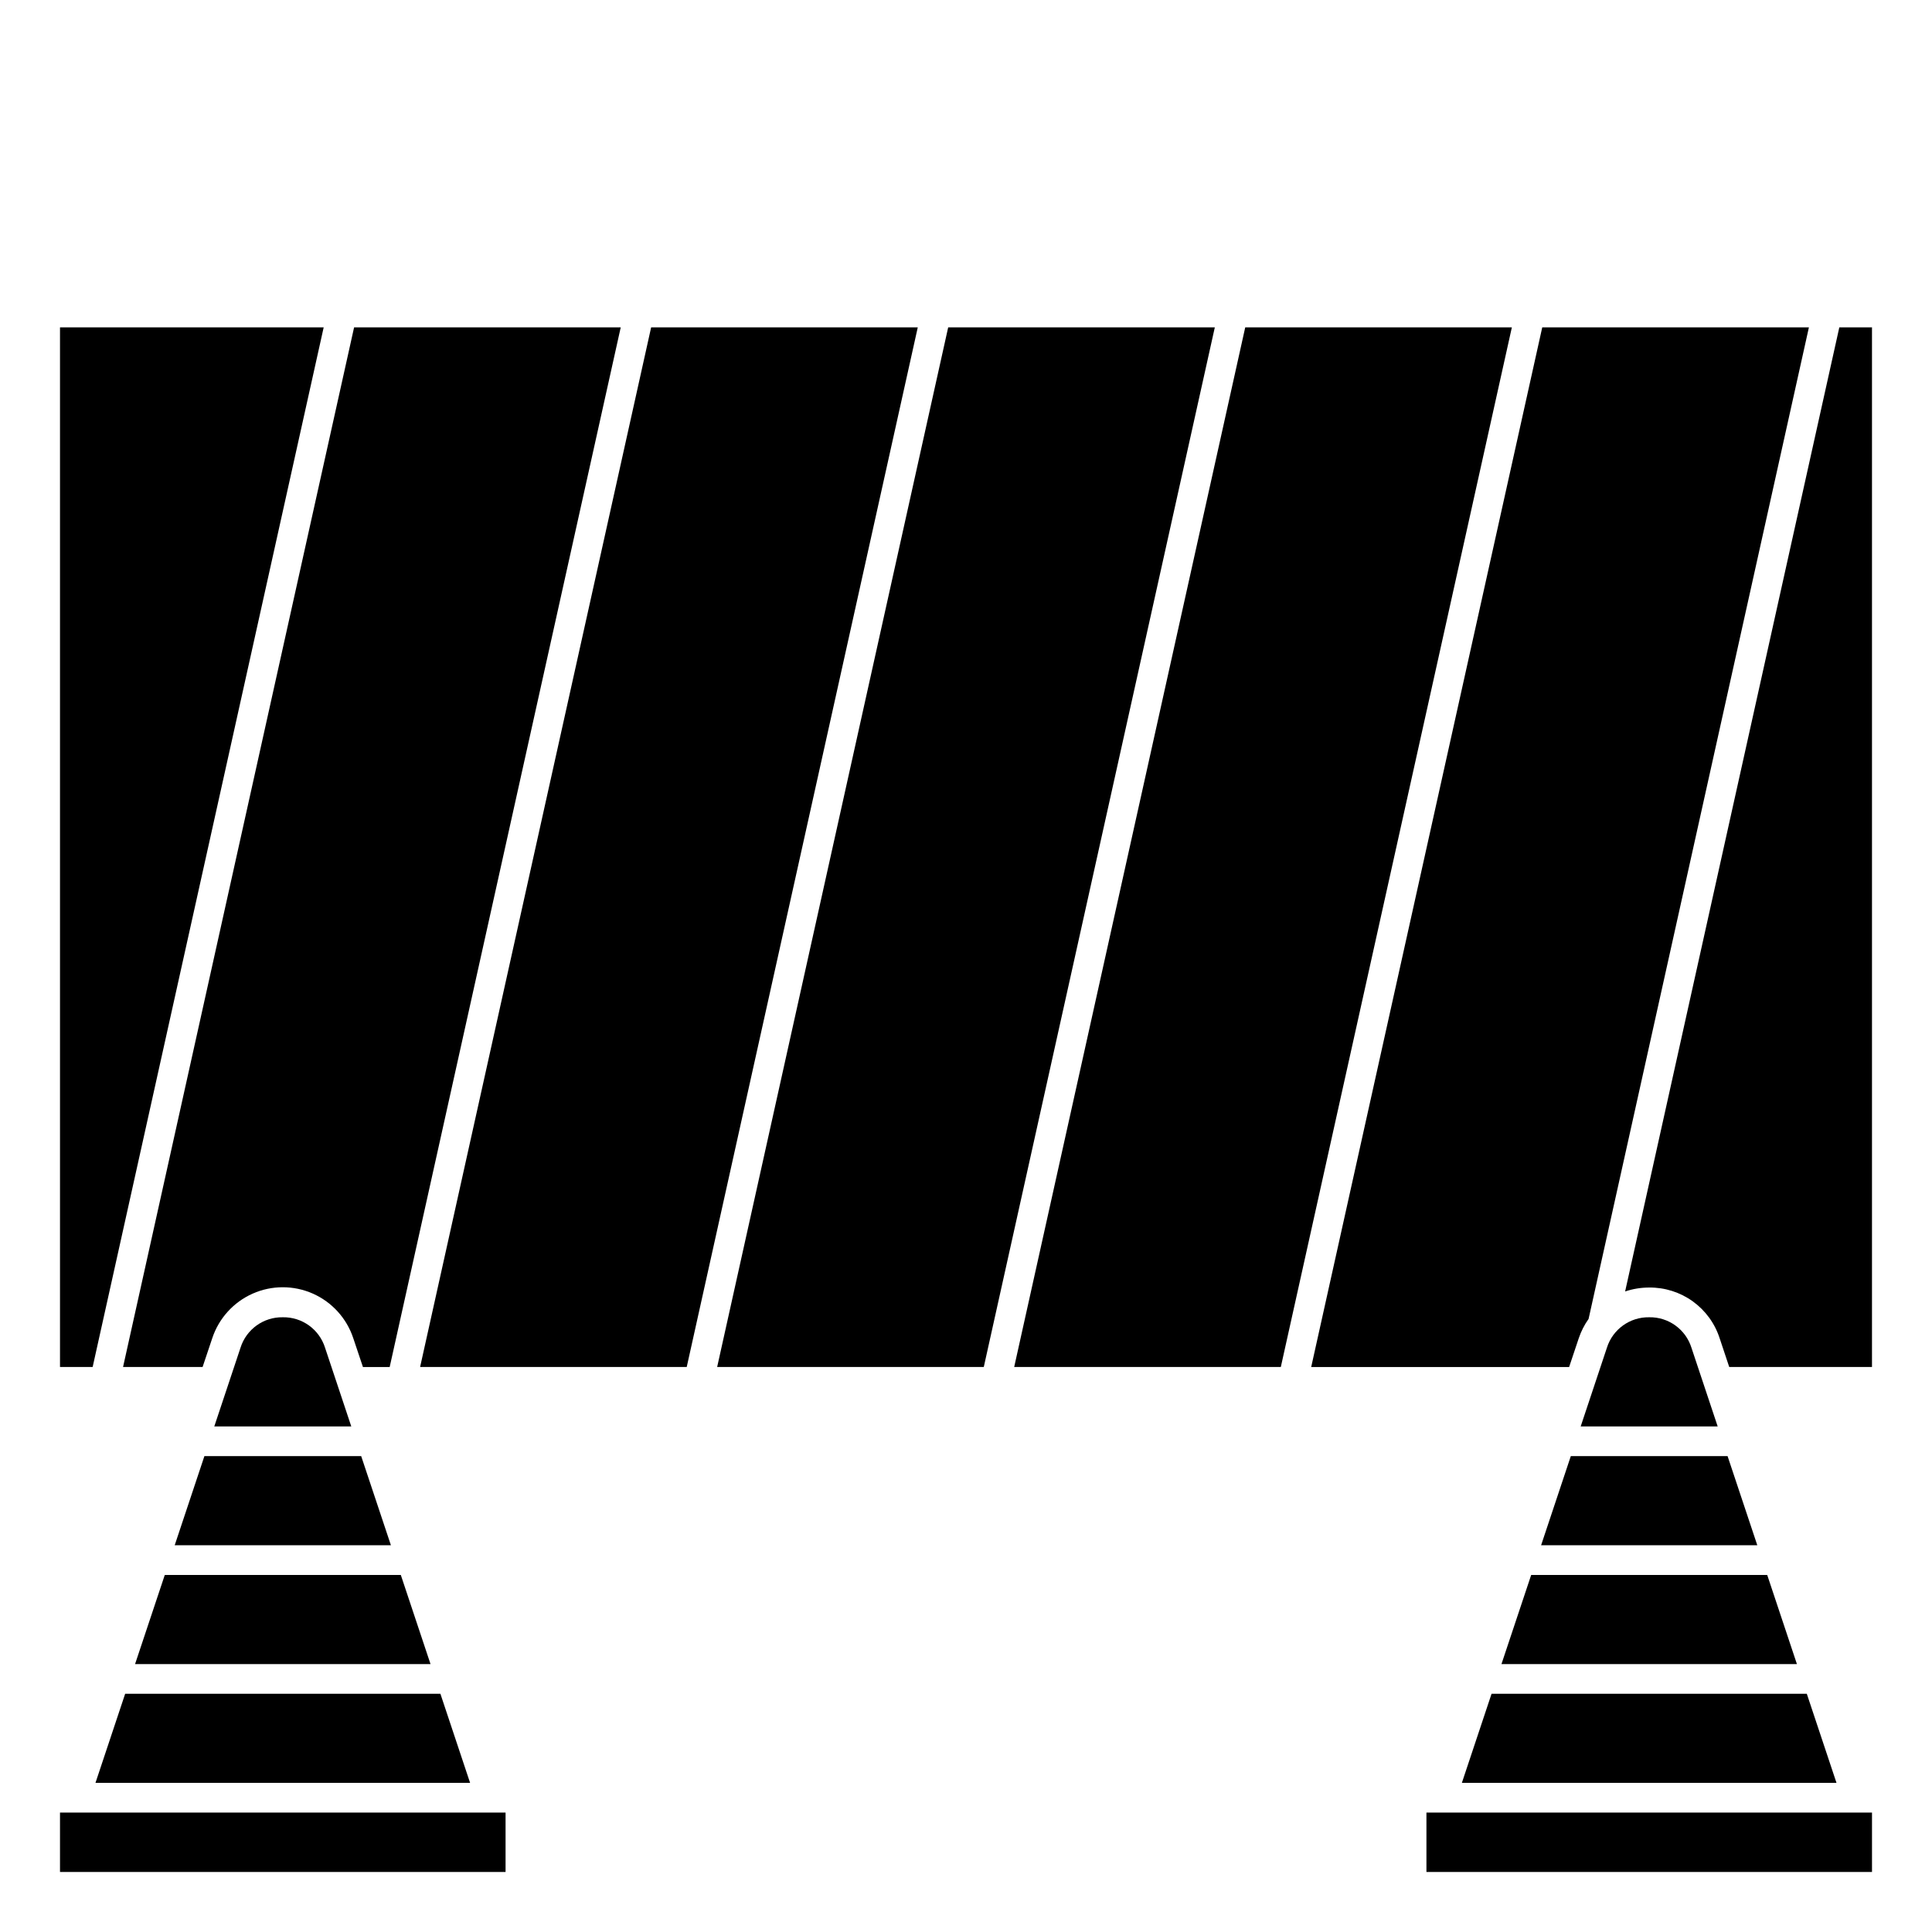
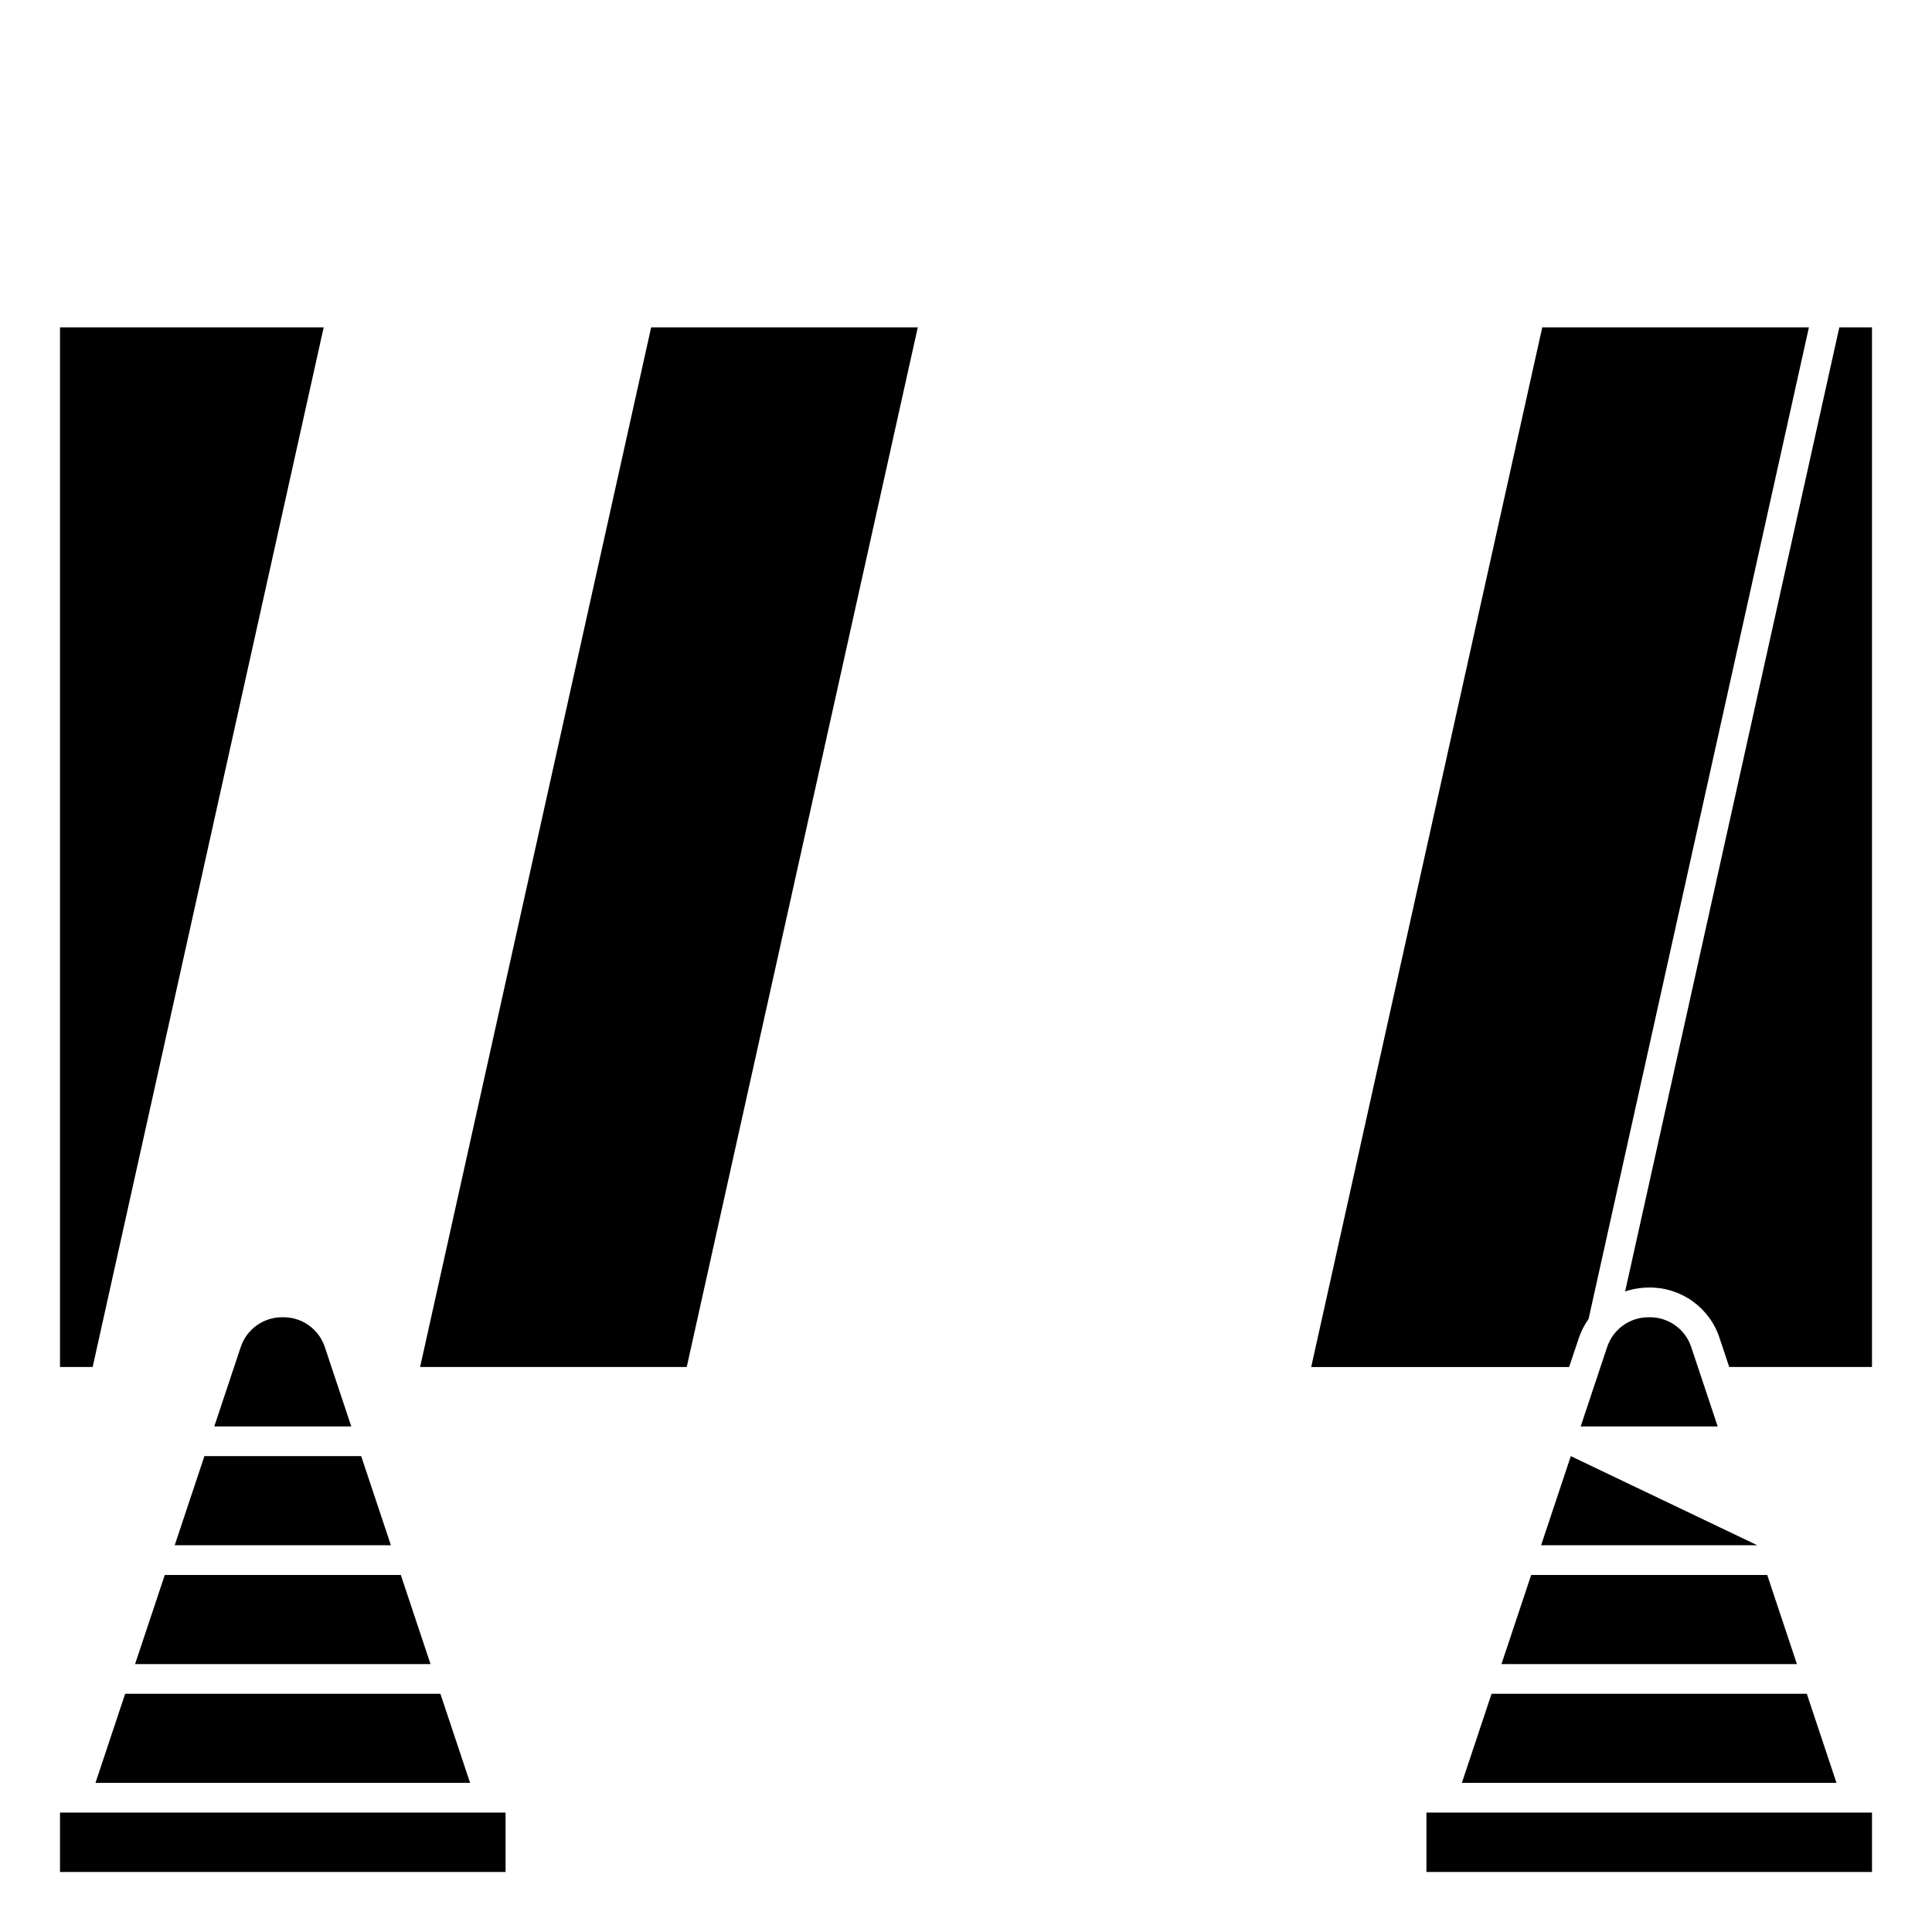
<svg xmlns="http://www.w3.org/2000/svg" fill="#000000" width="800px" height="800px" version="1.1" viewBox="144 144 512 512">
  <g>
    <path d="m229.78 230.75h-69.879v275.52h8.652z" />
    <path d="m190.3 553.5h57.293l-7.875-23.617h-41.547z" />
    <path d="m169.3 616.48h99.281l-7.871-23.617h-83.539z" />
    <path d="m159.9 624.35h118.08v15.742h-118.08z" />
    <path d="m187.67 561.38-7.875 23.617h78.297l-7.871-23.617z" />
    <path d="m562.38 498.67c0.617-1.836 1.496-3.57 2.613-5.148l58.387-262.77h-70.668l-61.23 275.52h68.352z" />
-     <path d="m474 230.75-61.23 275.52h70.66l61.23-275.52z" />
    <path d="m531.41 616.48h99.281l-7.871-23.617h-83.539z" />
    <path d="m549.78 561.38-7.875 23.617h78.297l-7.871-23.617z" />
-     <path d="m560.28 529.89-7.871 23.617h57.293l-7.875-23.617z" />
+     <path d="m560.28 529.89-7.871 23.617h57.293z" />
    <path d="m581.05 493.09c-5.109-0.09-9.672 3.199-11.203 8.074l-6.949 20.855h36.305l-6.949-20.852v-0.004c-1.531-4.875-6.09-8.164-11.203-8.074z" />
    <path d="m522.02 624.35h118.08v15.742h-118.08z" />
-     <path d="m197.69 506.27 2.559-7.629v0.004c1.742-5.277 5.633-9.57 10.711-11.824 5.078-2.25 10.875-2.25 15.953 0 5.078 2.254 8.969 6.547 10.711 11.824l2.559 7.629h7.086l61.23-275.52-70.66-0.004-61.23 275.52z" />
-     <path d="m395.28 230.75-61.227 275.52h70.66l61.227-275.52z" />
    <path d="m218.94 493.09c-5.109-0.09-9.672 3.199-11.203 8.074l-6.949 20.855h36.305l-6.949-20.852v-0.004c-1.531-4.875-6.09-8.164-11.203-8.074z" />
    <path d="m631.44 230.75-56.766 255.5c2.059-0.691 4.215-1.039 6.383-1.039 4.141-0.043 8.184 1.242 11.543 3.66 3.359 2.422 5.859 5.852 7.129 9.793l2.535 7.606 37.832-0.004v-275.52z" />
    <path d="m316.56 230.75-61.227 275.52h70.656l61.23-275.52z" />
  </g>
</svg>